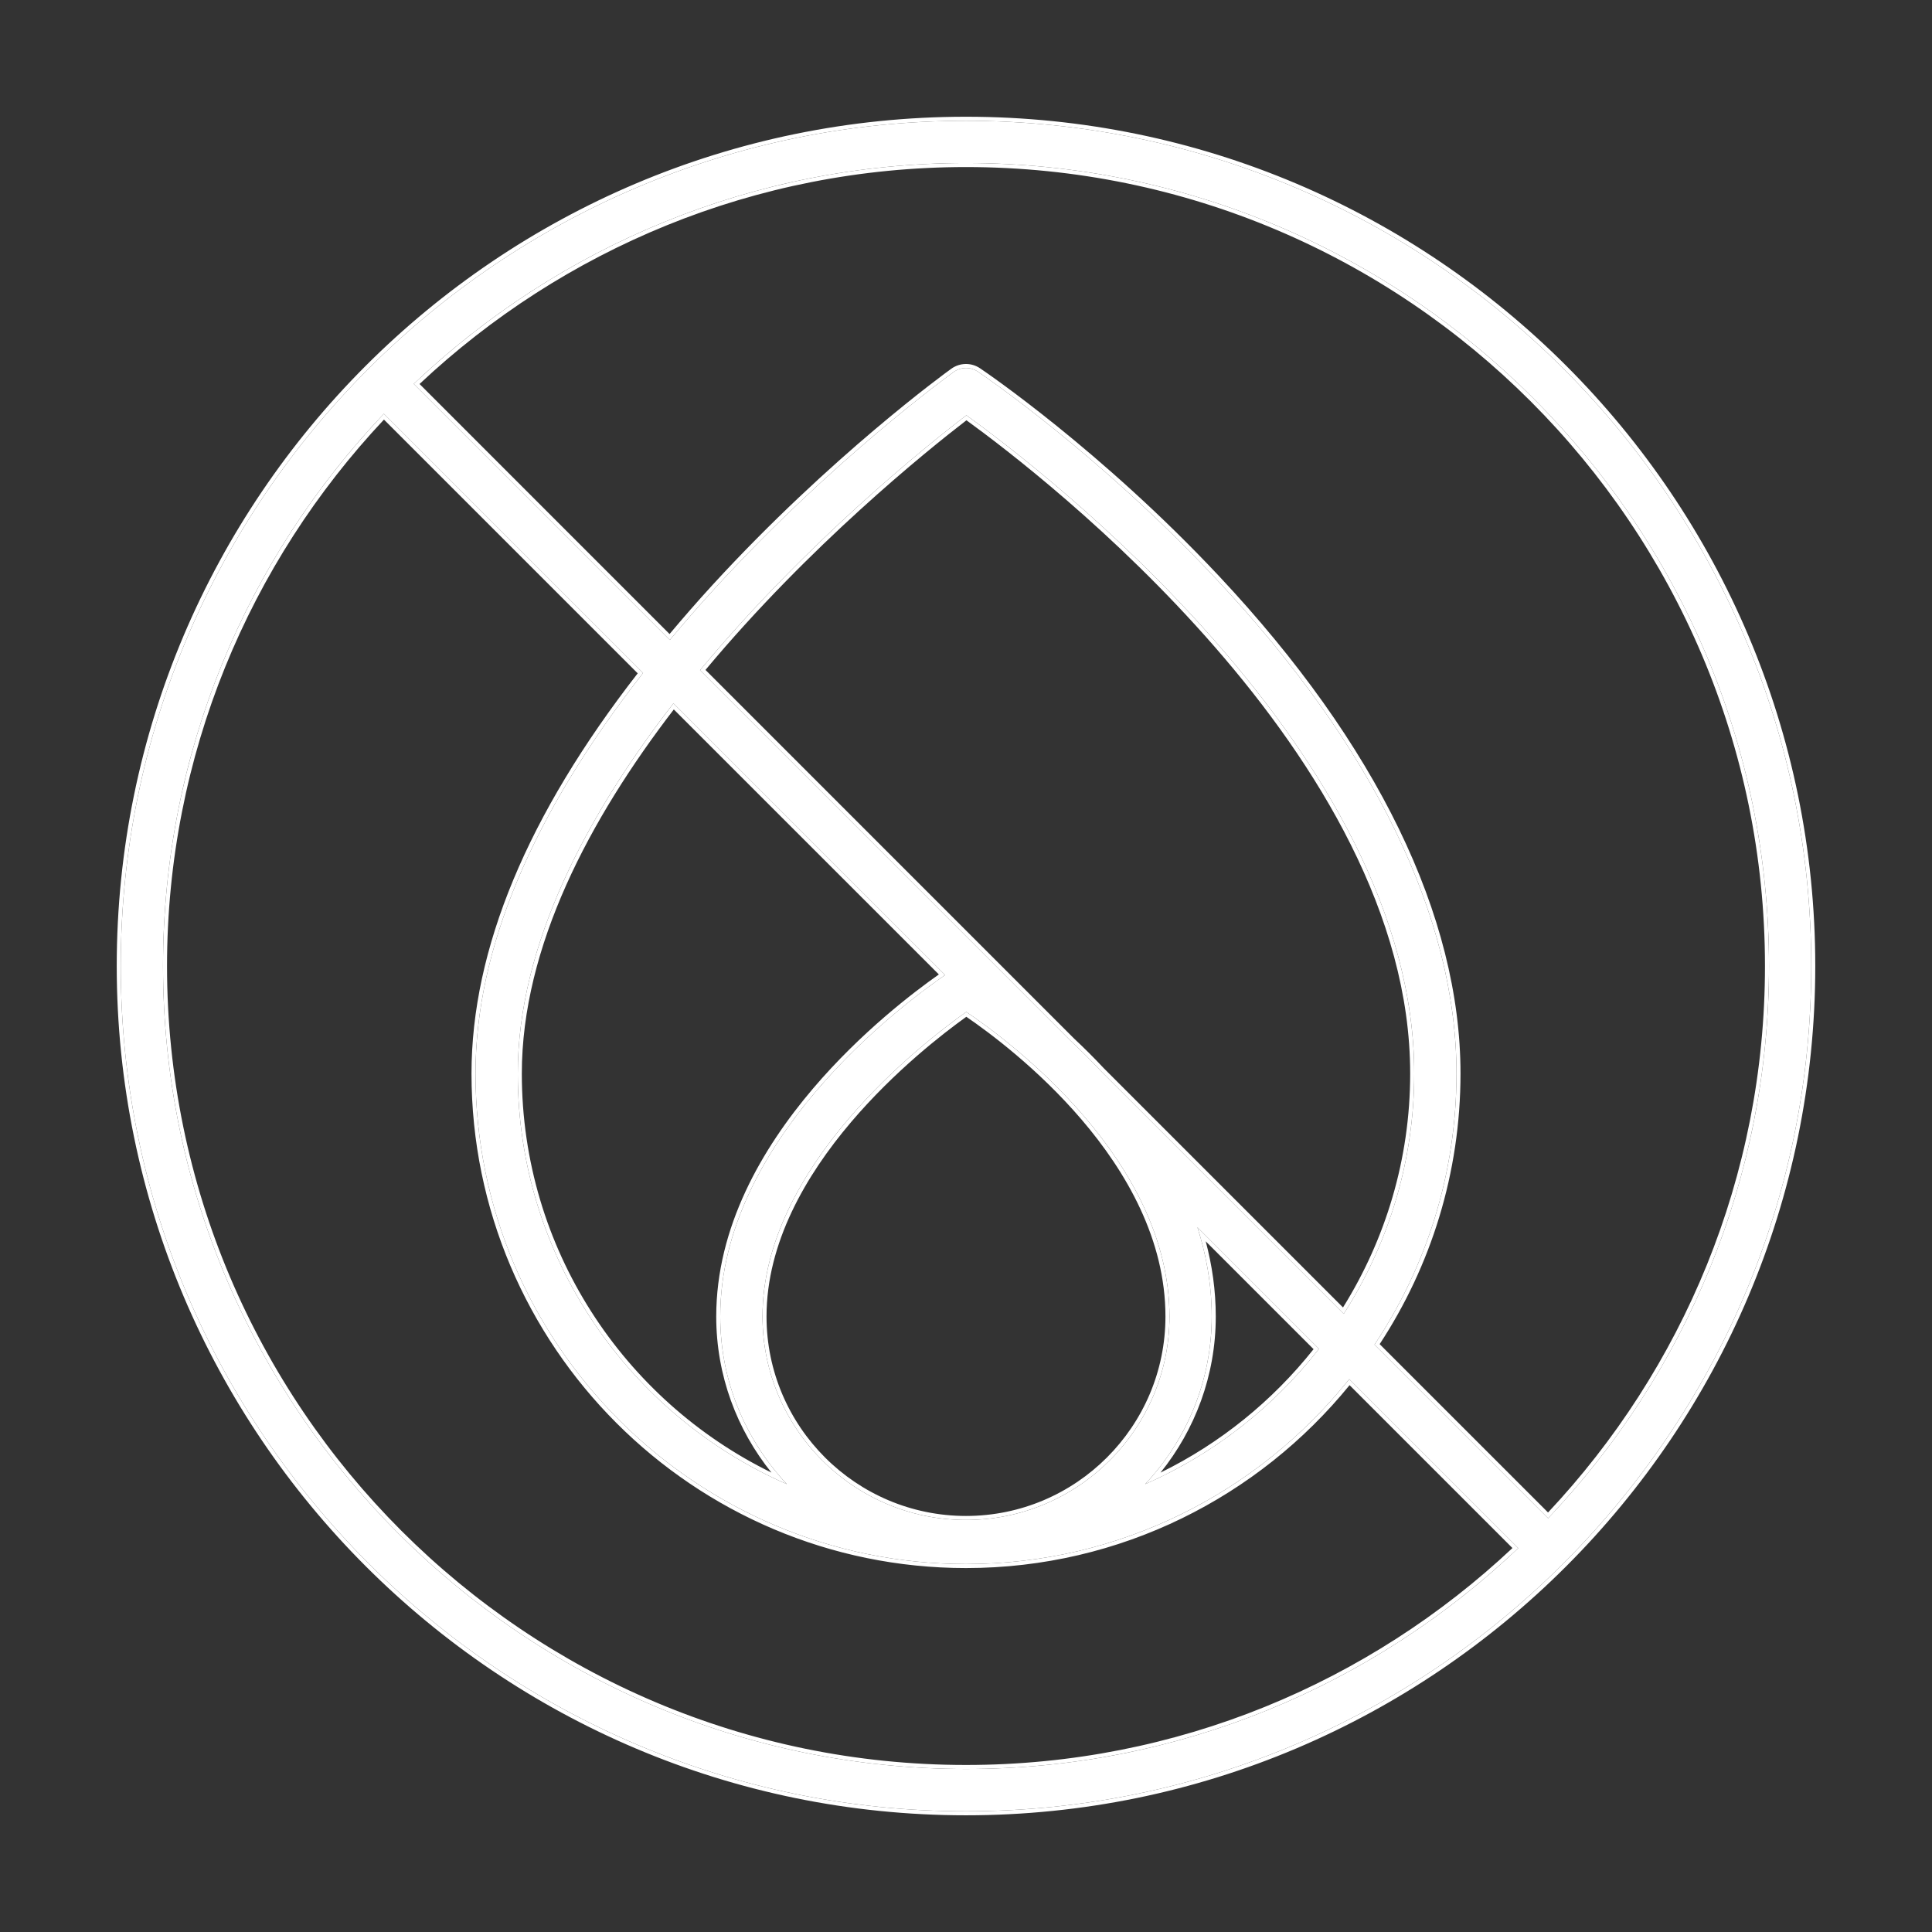
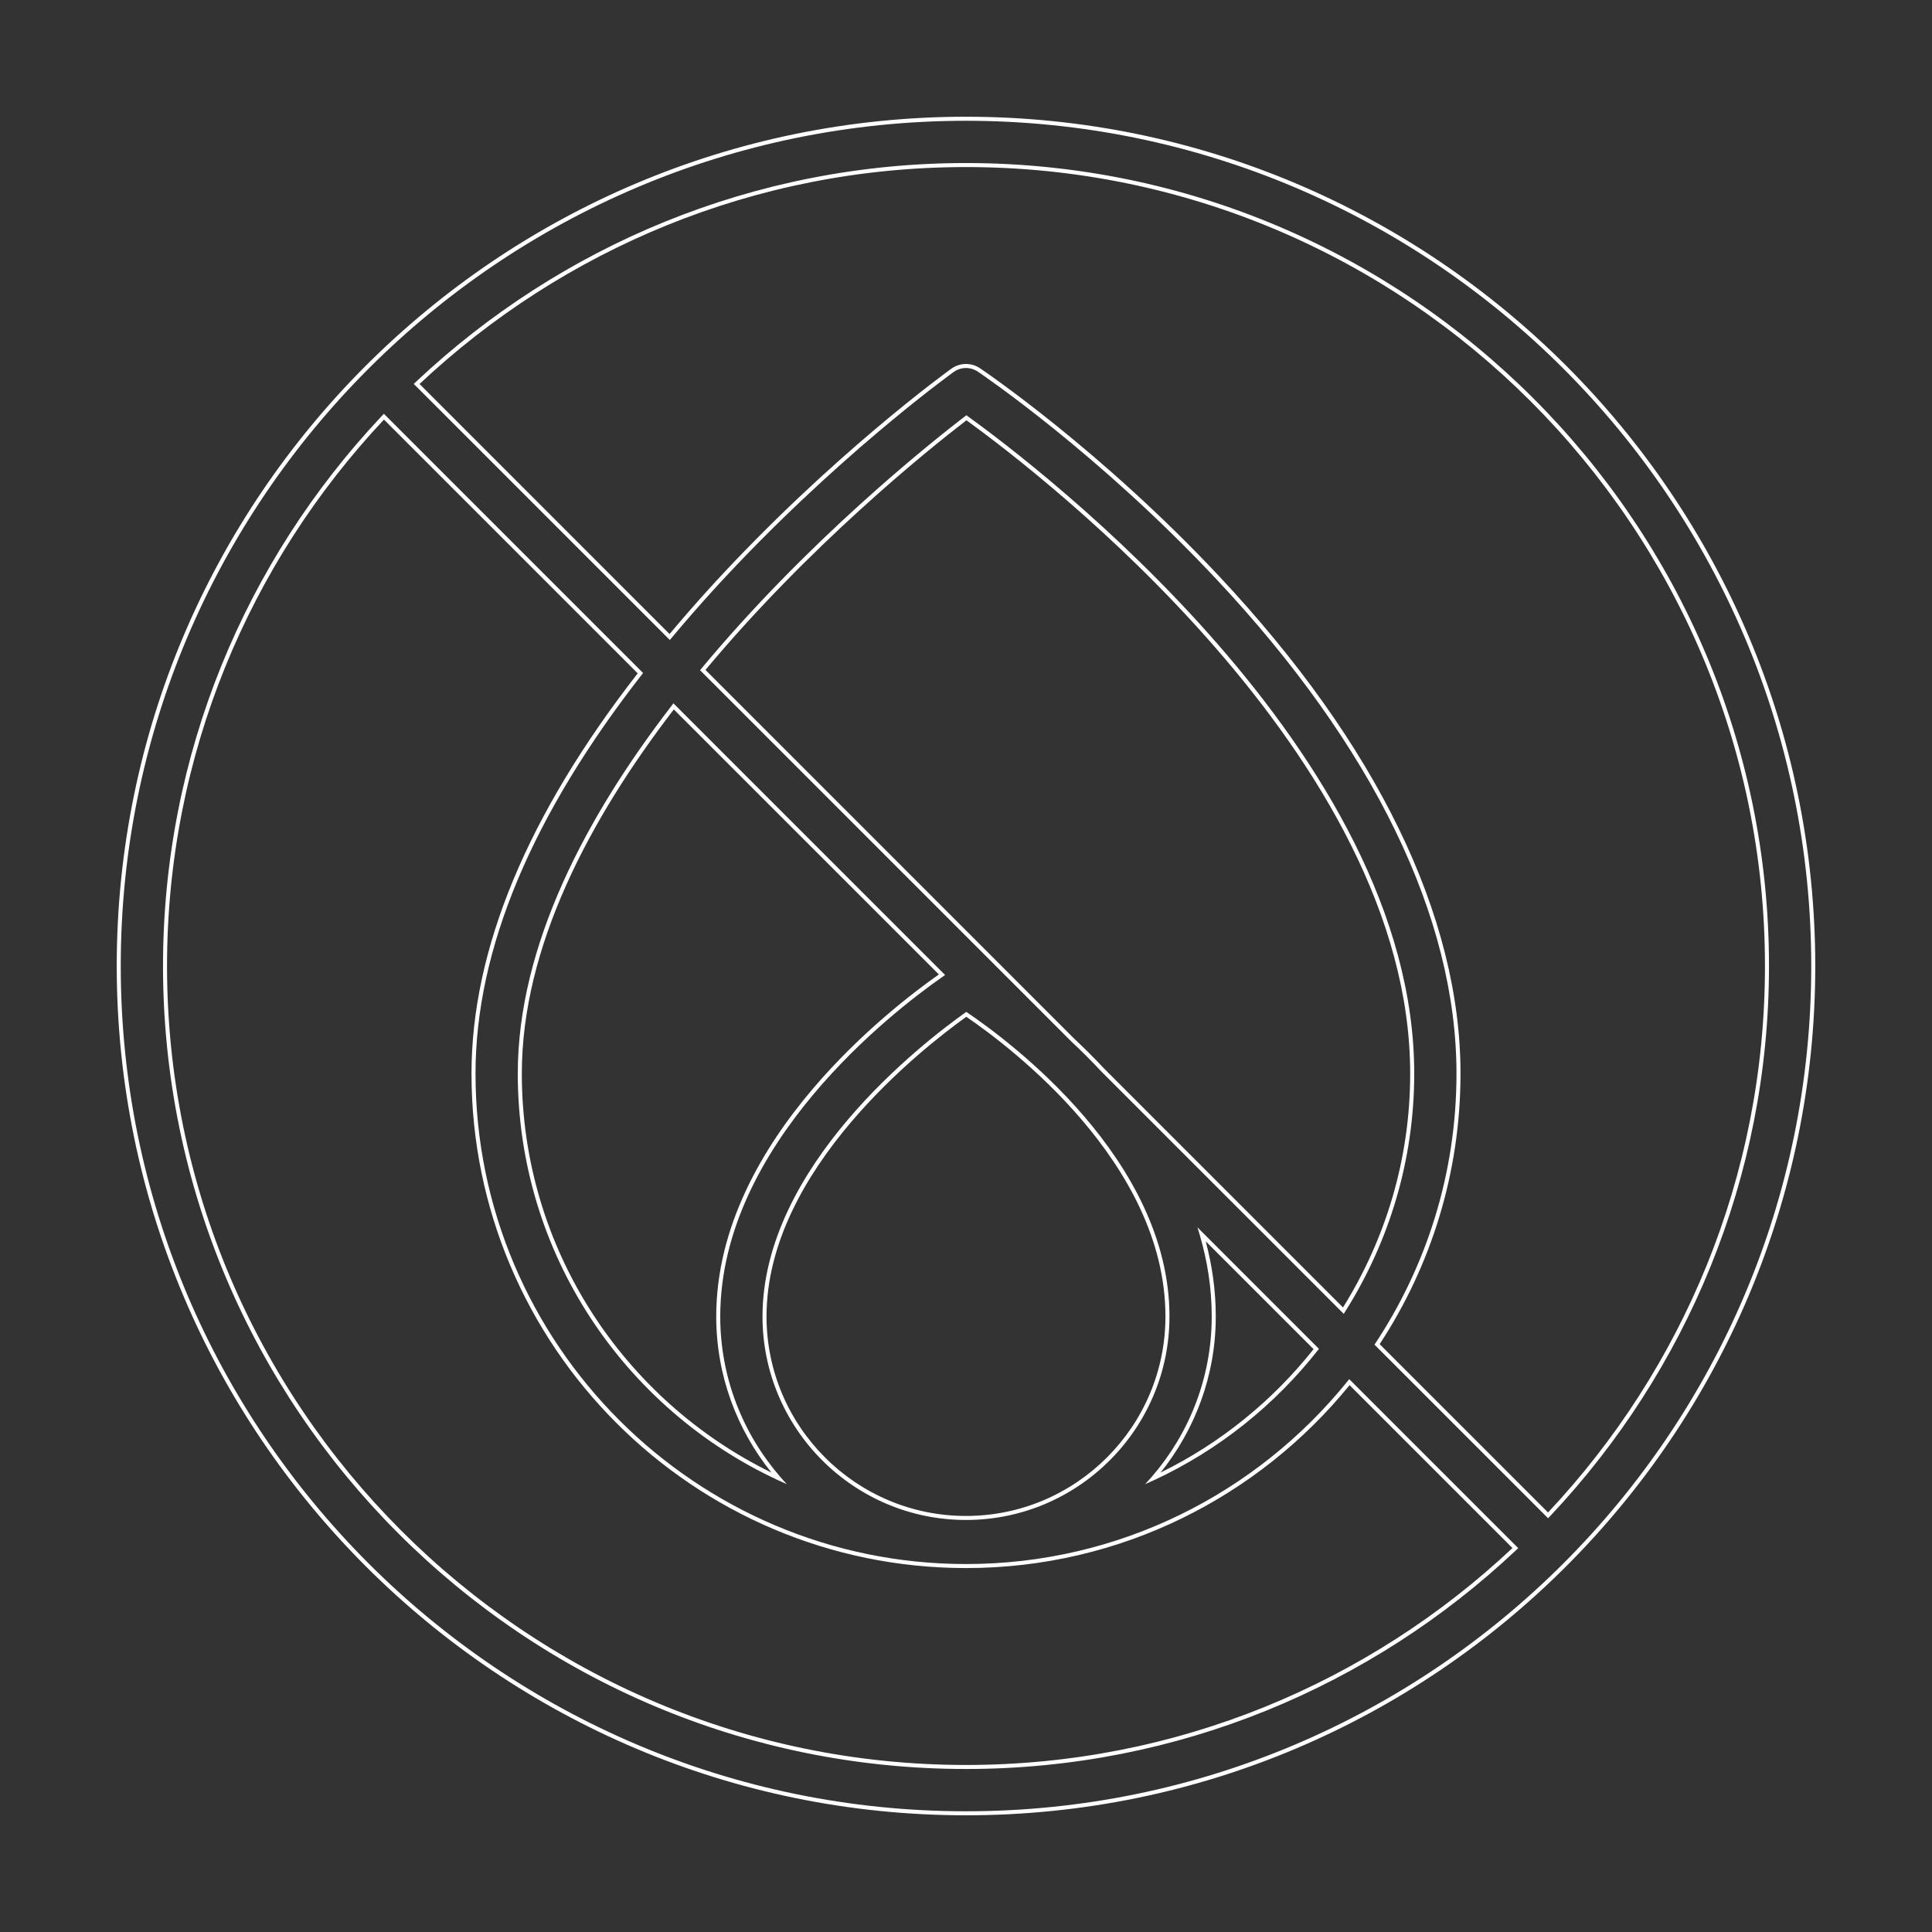
<svg xmlns="http://www.w3.org/2000/svg" width="64" height="64" viewBox="0 0 64 64" fill="none">
  <rect x="0" y="0" width="64" height="64" fill="#333333" stroke="none" />
-   <path d="M32 4.001C16.561 4.001 4 16.562 4 32.001C4 47.44 16.561 60.001 32 60.001C47.439 60.001 60 47.44 60 32.001C60 16.562 47.439 4.001 32 4.001ZM5.4 32.001C5.4 24.918 8.188 18.479 12.716 13.707L21.303 22.294C17.622 26.997 15.752 31.449 15.752 35.563C15.752 44.522 23.041 51.811 32 51.811C37.134 51.811 41.716 49.415 44.695 45.686L50.294 51.284C45.522 55.813 39.082 58.6 32 58.6C17.333 58.6 5.4 46.668 5.4 32.001ZM38.74 43.611C38.74 47.327 35.717 50.351 32 50.351C28.283 50.351 25.259 47.327 25.259 43.611C25.259 38.642 30.553 34.55 32.01 33.52C33.47 34.506 38.74 38.427 38.74 43.611ZM40.14 43.611C40.14 42.571 39.964 41.584 39.666 40.656L43.692 44.683C42.181 46.616 40.209 48.168 37.934 49.165C39.298 47.709 40.14 45.758 40.14 43.611ZM36.47 35.481C36.144 35.131 35.817 34.806 35.496 34.507L23.19 22.201C26.733 17.93 30.754 14.719 32.013 13.756C34.431 15.497 46.848 24.961 46.848 35.563C46.848 38.493 45.983 41.219 44.513 43.523L36.47 35.481ZM31.308 32.299C29.839 33.309 23.859 37.781 23.859 43.611C23.859 45.758 24.701 47.708 26.065 49.164C20.826 46.869 17.152 41.639 17.152 35.563C17.152 31.264 19.476 26.956 22.308 23.299L31.308 32.299ZM51.283 50.294L45.532 44.543C47.246 41.968 48.248 38.881 48.248 35.563C48.248 30.396 45.494 24.729 40.285 19.176C36.388 15.021 32.552 12.419 32.391 12.31C32.148 12.147 31.83 12.151 31.591 12.323C31.429 12.439 27.601 15.217 23.711 19.457C23.174 20.042 22.672 20.622 22.189 21.2L13.706 12.717C18.478 8.188 24.918 5.401 32 5.401C46.667 5.401 58.6 17.333 58.6 32.001C58.6 39.083 55.812 45.523 51.283 50.294Z" fill="white" />
  <path fill-rule="evenodd" clip-rule="evenodd" d="M32.391 12.31C32.552 12.419 36.388 15.021 40.285 19.176C45.494 24.729 48.248 30.396 48.248 35.563C48.248 38.881 47.246 41.968 45.532 44.543L51.283 50.294C51.314 50.262 51.344 50.229 51.375 50.197C55.85 45.435 58.6 39.035 58.6 32.001C58.6 17.333 46.667 5.401 32 5.401C24.965 5.401 18.565 8.151 13.803 12.626C13.771 12.656 13.738 12.687 13.706 12.717L22.189 21.2C22.217 21.166 22.246 21.132 22.275 21.098C22.731 20.554 23.206 20.008 23.711 19.457C27.601 15.217 31.429 12.439 31.591 12.323C31.83 12.151 32.148 12.147 32.391 12.31ZM31.513 12.215C31.343 12.336 27.509 15.12 23.613 19.367C23.109 19.916 22.635 20.461 22.18 21.003L13.898 12.72C18.635 8.269 25.002 5.534 32 5.534C46.594 5.534 58.467 17.407 58.467 32.001C58.467 38.998 55.732 45.365 51.281 50.103L45.703 44.526C47.395 41.948 48.381 38.869 48.381 35.563C48.381 30.349 45.604 24.651 40.382 19.084C36.476 14.92 32.631 12.311 32.465 12.2C32.177 12.005 31.797 12.01 31.513 12.215ZM3.867 32.001C3.867 16.488 16.487 3.867 32 3.867C47.513 3.867 60.133 16.488 60.133 32.001C60.133 47.513 47.513 60.134 32 60.134C16.487 60.134 3.867 47.513 3.867 32.001ZM12.719 13.899C8.268 18.637 5.533 25.003 5.533 32.001C5.533 46.594 17.407 58.467 32 58.467C38.998 58.467 45.364 55.732 50.102 51.281L44.706 45.885C41.7 49.578 37.123 51.944 32 51.944C22.967 51.944 15.619 44.596 15.619 35.563C15.619 31.436 17.482 26.986 21.125 22.305L12.719 13.899ZM12.625 13.804C8.15 18.566 5.4 24.966 5.4 32.001C5.4 46.668 17.333 58.6 32 58.6C39.035 58.6 45.435 55.85 50.197 51.375C50.229 51.345 50.261 51.315 50.294 51.284L44.695 45.686C44.667 45.721 44.639 45.755 44.611 45.79C41.63 49.46 37.086 51.811 32 51.811C23.041 51.811 15.752 44.522 15.752 35.563C15.752 31.449 17.622 26.997 21.303 22.294L12.716 13.707C12.686 13.74 12.655 13.772 12.625 13.804ZM32 50.218C35.643 50.218 38.607 47.254 38.607 43.611C38.607 41.064 37.312 38.818 35.821 37.078C34.382 35.398 32.772 34.203 32.011 33.682C31.252 34.226 29.636 35.472 28.19 37.175C26.692 38.938 25.392 41.173 25.392 43.611C25.392 47.254 28.357 50.218 32 50.218ZM32.01 33.52C30.553 34.55 25.259 38.642 25.259 43.611C25.259 47.327 28.283 50.351 32 50.351C35.717 50.351 38.74 47.327 38.74 43.611C38.74 38.427 33.47 34.506 32.01 33.52ZM39.941 41.12C40.152 41.911 40.274 42.742 40.274 43.611C40.274 45.568 39.585 47.365 38.444 48.782C40.425 47.811 42.153 46.406 43.514 44.693L39.941 41.12ZM39.749 40.928C39.996 41.776 40.14 42.672 40.14 43.611C40.14 45.64 39.389 47.493 38.156 48.919C38.083 49.002 38.01 49.084 37.934 49.165C38.036 49.12 38.137 49.075 38.238 49.028C40.385 48.029 42.248 46.529 43.692 44.683L39.666 40.656C39.694 40.746 39.722 40.837 39.749 40.928ZM36.566 35.388L44.489 43.311C45.893 41.057 46.714 38.407 46.714 35.563C46.714 30.311 43.637 25.326 40.236 21.424C36.912 17.609 33.297 14.851 32.015 13.922C30.688 14.943 26.814 18.065 23.37 22.192L35.588 34.411C35.91 34.712 36.239 35.038 36.566 35.388ZM35.496 34.507C35.817 34.806 36.144 35.131 36.47 35.481L44.513 43.523C44.537 43.485 44.561 43.446 44.586 43.408C46.012 41.129 46.848 38.444 46.848 35.563C46.848 24.961 34.431 15.497 32.013 13.756C30.754 14.719 26.733 17.93 23.19 22.201L35.496 34.507ZM31.308 32.299L22.308 23.299C22.281 23.335 22.254 23.37 22.226 23.406C19.431 27.04 17.152 31.306 17.152 35.563C17.152 41.522 20.684 46.665 25.761 49.027C25.862 49.074 25.963 49.12 26.065 49.164C25.989 49.084 25.916 49.002 25.843 48.919C24.611 47.492 23.859 45.639 23.859 43.611C23.859 37.918 29.561 33.521 31.197 32.376C31.236 32.349 31.274 32.323 31.308 32.299ZM31.101 32.28C30.289 32.85 28.528 34.184 26.931 36.061C25.243 38.045 23.726 40.65 23.726 43.611C23.726 45.568 24.414 47.364 25.555 48.781C20.664 46.387 17.286 41.364 17.286 35.563C17.286 31.355 19.537 27.124 22.321 23.501L31.101 32.28ZM4 32.001C4 16.562 16.561 4.001 32 4.001C47.439 4.001 60 16.562 60 32.001C60 47.44 47.439 60.001 32 60.001C16.561 60.001 4 47.44 4 32.001Z" fill="white" />
</svg>